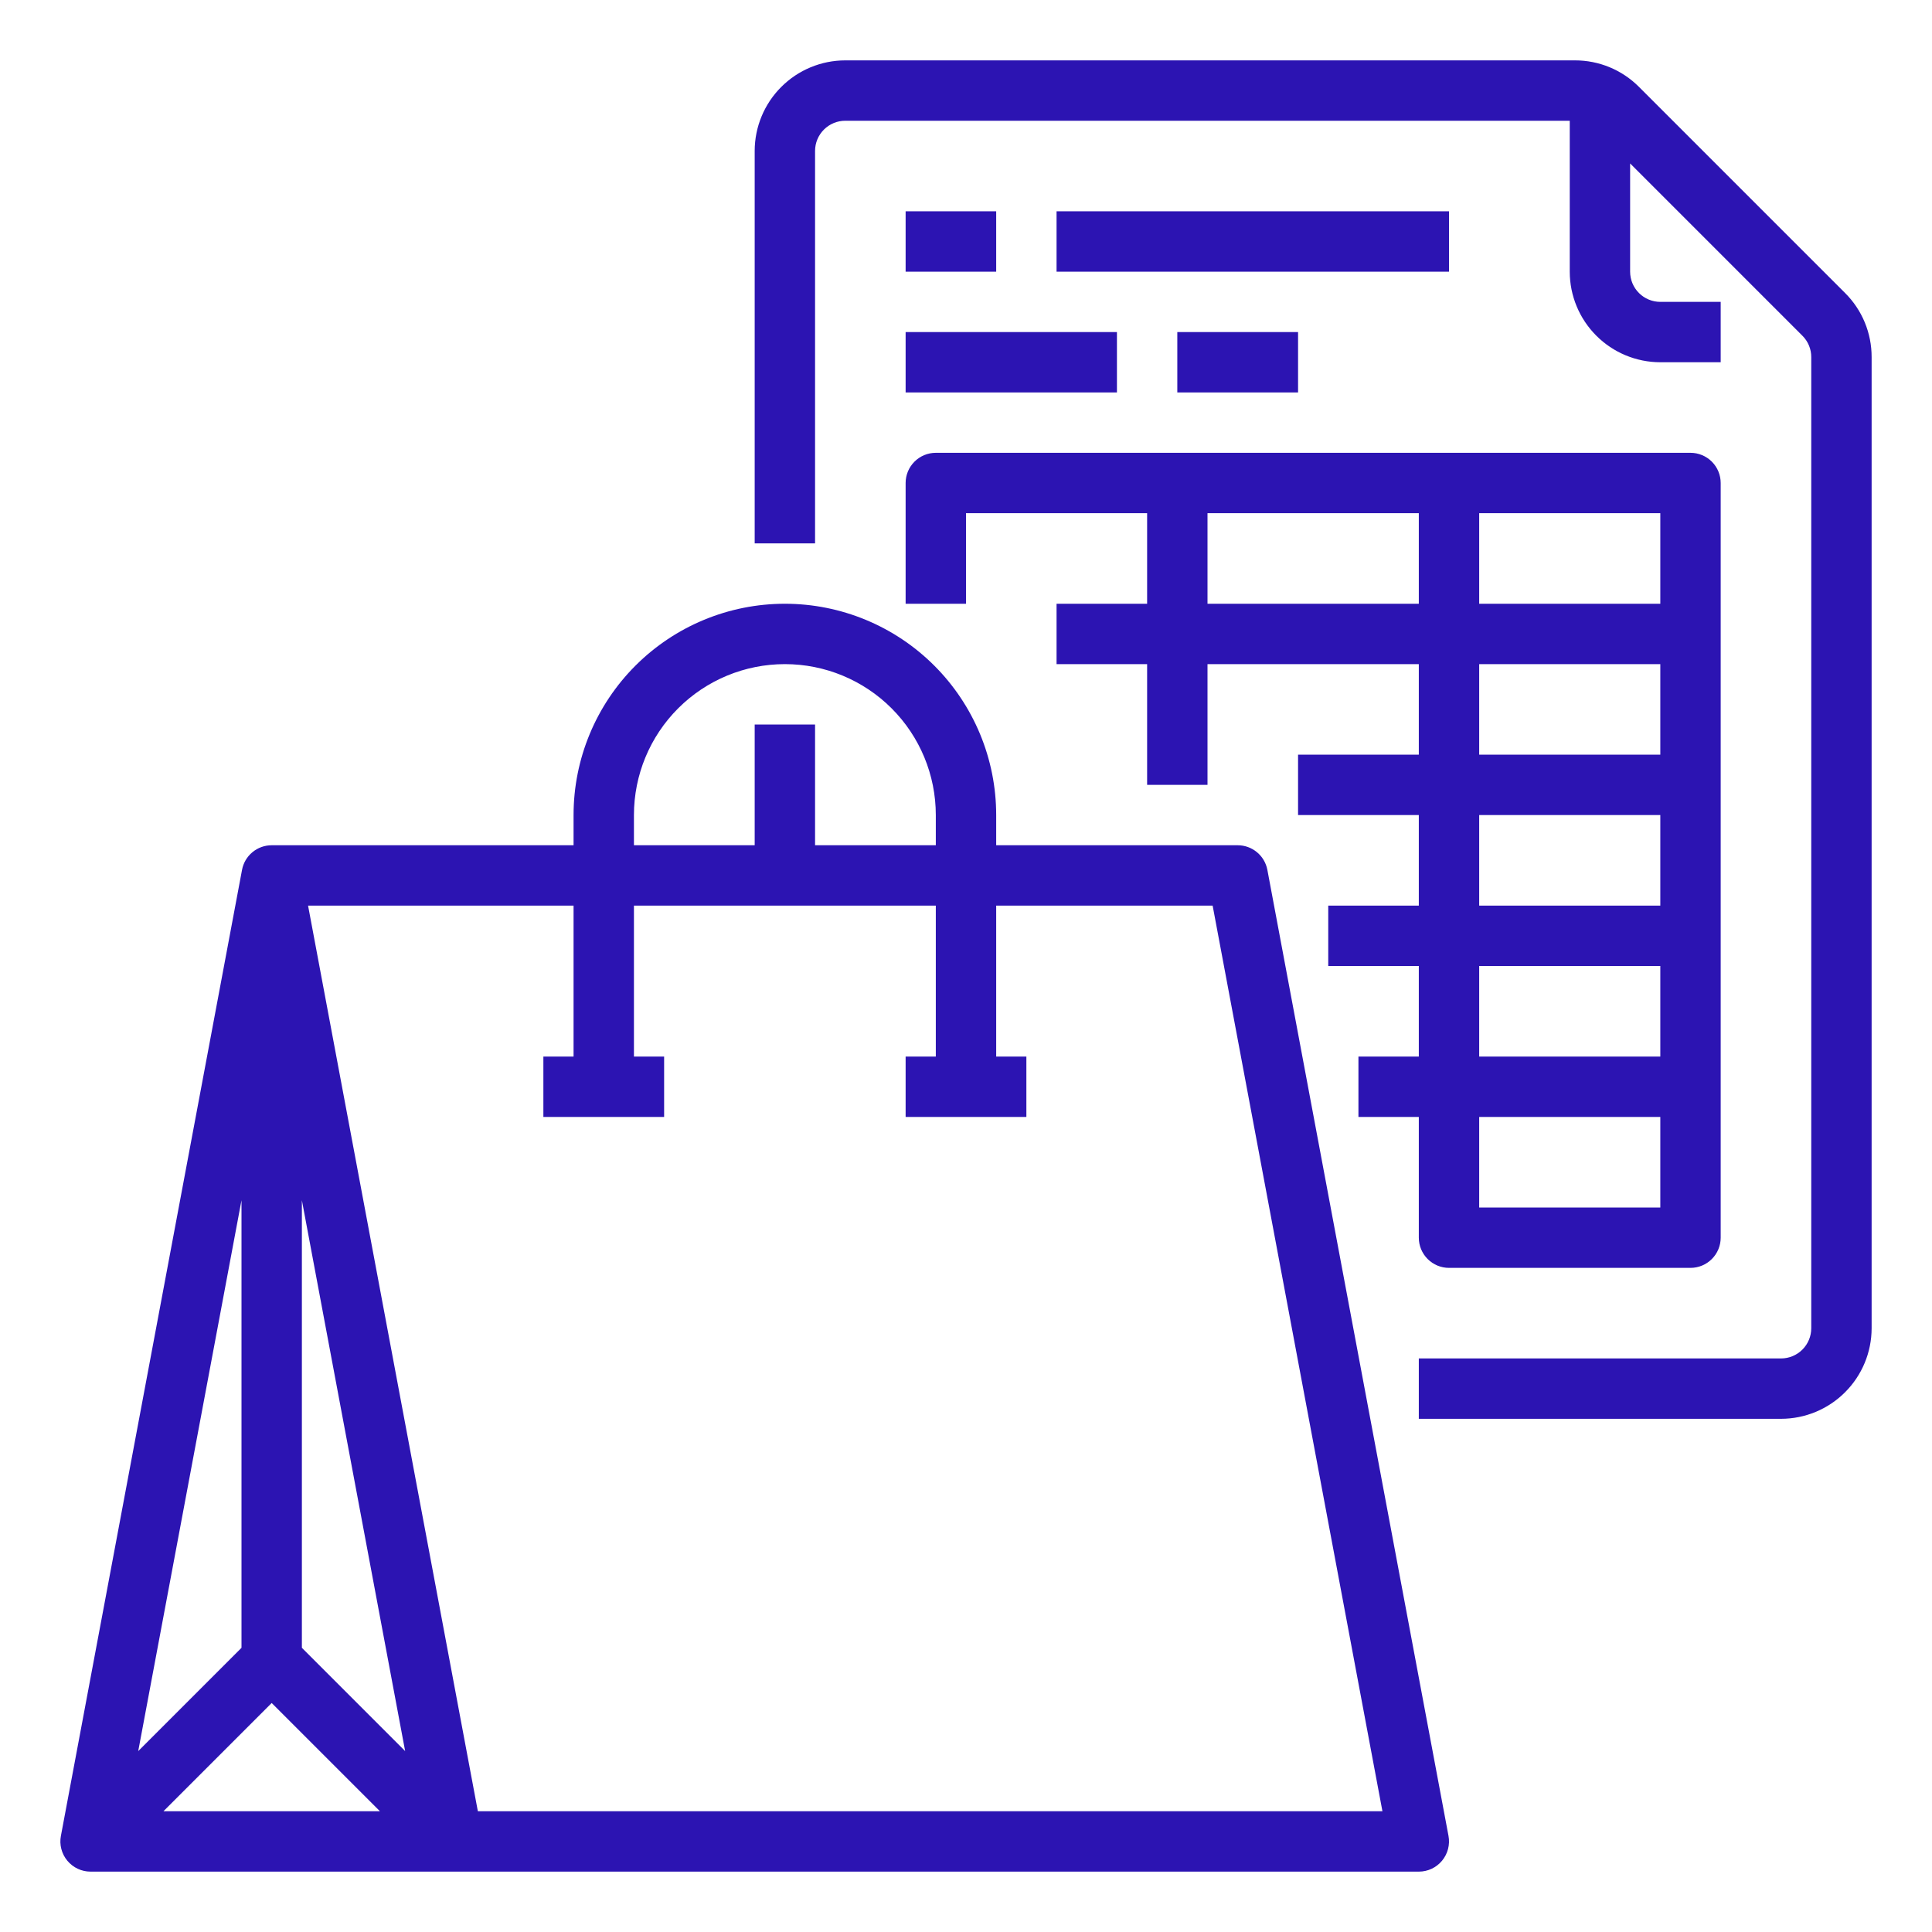
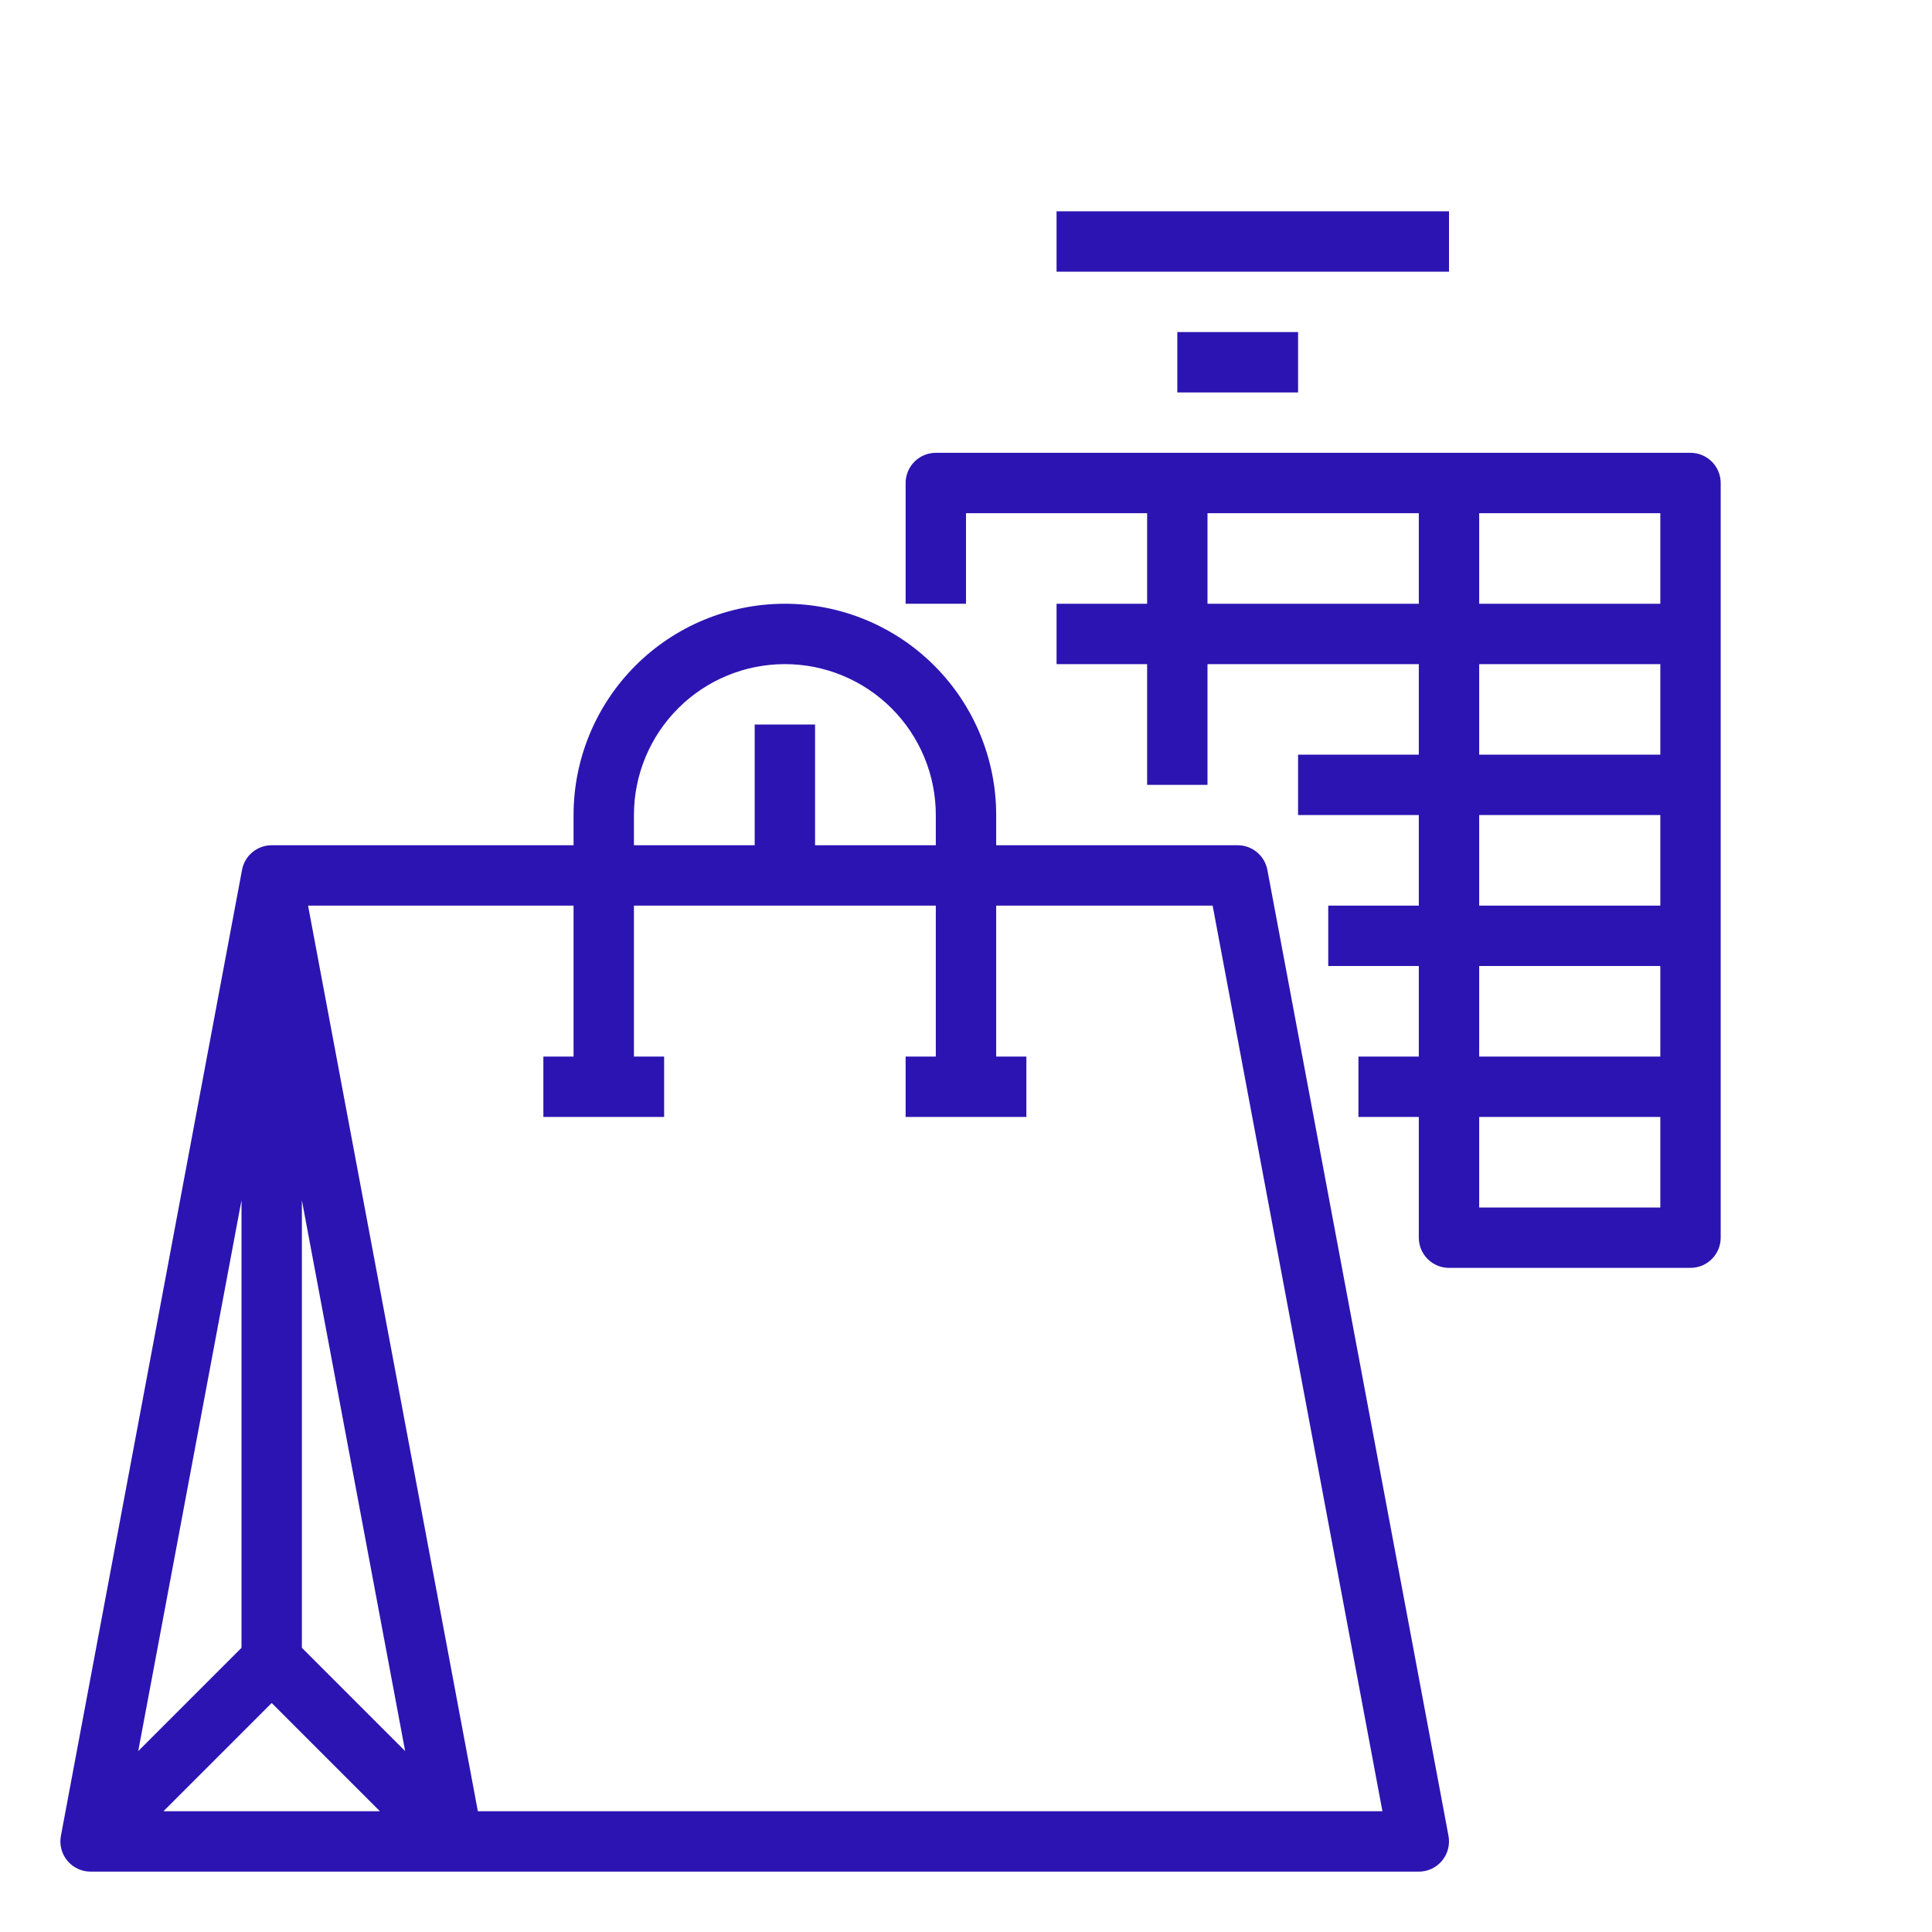
<svg xmlns="http://www.w3.org/2000/svg" width="88" height="88" viewBox="0 0 88 88" fill="none">
  <path d="M26.125 37.125V38.5H12.375C12.054 38.5 11.744 38.612 11.497 38.817C11.25 39.022 11.083 39.306 11.024 39.622L2.774 83.622C2.736 83.82 2.743 84.025 2.794 84.22C2.845 84.416 2.938 84.598 3.067 84.753C3.196 84.909 3.358 85.034 3.541 85.12C3.723 85.206 3.923 85.25 4.125 85.25H64.625C64.827 85.25 65.027 85.206 65.21 85.12C65.392 85.034 65.554 84.909 65.683 84.753C65.812 84.598 65.905 84.416 65.956 84.22C66.007 84.025 66.014 83.82 65.977 83.622L57.727 39.622C57.667 39.306 57.5 39.022 57.253 38.817C57.006 38.612 56.696 38.5 56.375 38.5H45.375V37.125C45.375 34.572 44.361 32.124 42.556 30.319C40.751 28.514 38.303 27.5 35.75 27.5C33.197 27.5 30.749 28.514 28.944 30.319C27.139 32.124 26.125 34.572 26.125 37.125ZM11 75.055L6.296 79.76L11 54.67V75.055ZM12.375 77.57L17.305 82.5H7.445L12.375 77.57ZM13.75 75.055V54.67L18.454 79.76L13.75 75.055ZM55.234 41.25L62.968 82.5H21.766L14.032 41.25H26.125V48.125H24.75V50.875H30.25V48.125H28.875V41.25H42.625V48.125H41.25V50.875H46.75V48.125H45.375V41.25H55.234ZM42.625 37.125V38.5H37.125V33H34.375V38.5H28.875V37.125C28.875 35.302 29.599 33.553 30.889 32.264C32.178 30.974 33.927 30.25 35.75 30.25C37.573 30.25 39.322 30.974 40.611 32.264C41.901 33.553 42.625 35.302 42.625 37.125Z" fill="#2C14B2" />
-   <path d="M74.653 3.958C74.271 3.574 73.816 3.269 73.315 3.062C72.815 2.855 72.278 2.749 71.736 2.75H38.5C37.406 2.751 36.358 3.186 35.585 3.96C34.811 4.733 34.376 5.781 34.375 6.875V24.75H37.125V6.875C37.125 6.51 37.27 6.161 37.528 5.903C37.786 5.645 38.136 5.5 38.5 5.5H71.5V12.375C71.501 13.469 71.936 14.517 72.71 15.29C73.483 16.064 74.531 16.499 75.625 16.5H78.375V13.75H75.625C75.26 13.75 74.911 13.605 74.653 13.347C74.395 13.089 74.25 12.74 74.25 12.375V7.445L82.097 15.292C82.225 15.419 82.327 15.571 82.396 15.738C82.465 15.904 82.501 16.083 82.5 16.264V60.5C82.5 60.865 82.355 61.214 82.097 61.472C81.839 61.73 81.49 61.875 81.125 61.875H64.625V64.625H81.125C82.219 64.624 83.267 64.189 84.04 63.415C84.814 62.642 85.249 61.594 85.25 60.5V16.264C85.251 15.722 85.145 15.185 84.938 14.685C84.731 14.184 84.426 13.729 84.042 13.347L74.653 3.958Z" fill="#2C14B2" />
-   <path d="M41.25 9.625H45.375V12.375H41.25V9.625Z" fill="#2C14B2" />
  <path d="M48.125 9.625H66V12.375H48.125V9.625Z" fill="#2C14B2" />
-   <path d="M41.25 15.125H50.875V17.875H41.25V15.125Z" fill="#2C14B2" />
  <path d="M53.625 15.125H59.125V17.875H53.625V15.125Z" fill="#2C14B2" />
  <path d="M41.25 27.5H44V23.375H52.25V27.5H48.125V30.25H52.25V35.75H55V30.25H64.625V34.375H59.125V37.125H64.625V41.25H60.5V44H64.625V48.125H61.875V50.875H64.625V56.375C64.625 56.74 64.77 57.089 65.028 57.347C65.286 57.605 65.635 57.75 66 57.75H77C77.365 57.75 77.714 57.605 77.972 57.347C78.23 57.089 78.375 56.74 78.375 56.375V22C78.375 21.635 78.23 21.286 77.972 21.028C77.714 20.77 77.365 20.625 77 20.625H42.625C42.26 20.625 41.911 20.77 41.653 21.028C41.395 21.286 41.25 21.635 41.25 22V27.5ZM67.375 30.25H75.625V34.375H67.375V30.25ZM67.375 37.125H75.625V41.25H67.375V37.125ZM67.375 44H75.625V48.125H67.375V44ZM67.375 55V50.875H75.625V55H67.375ZM75.625 23.375V27.5H67.375V23.375H75.625ZM64.625 27.5H55V23.375H64.625V27.5Z" fill="#2C14B2" />
</svg>